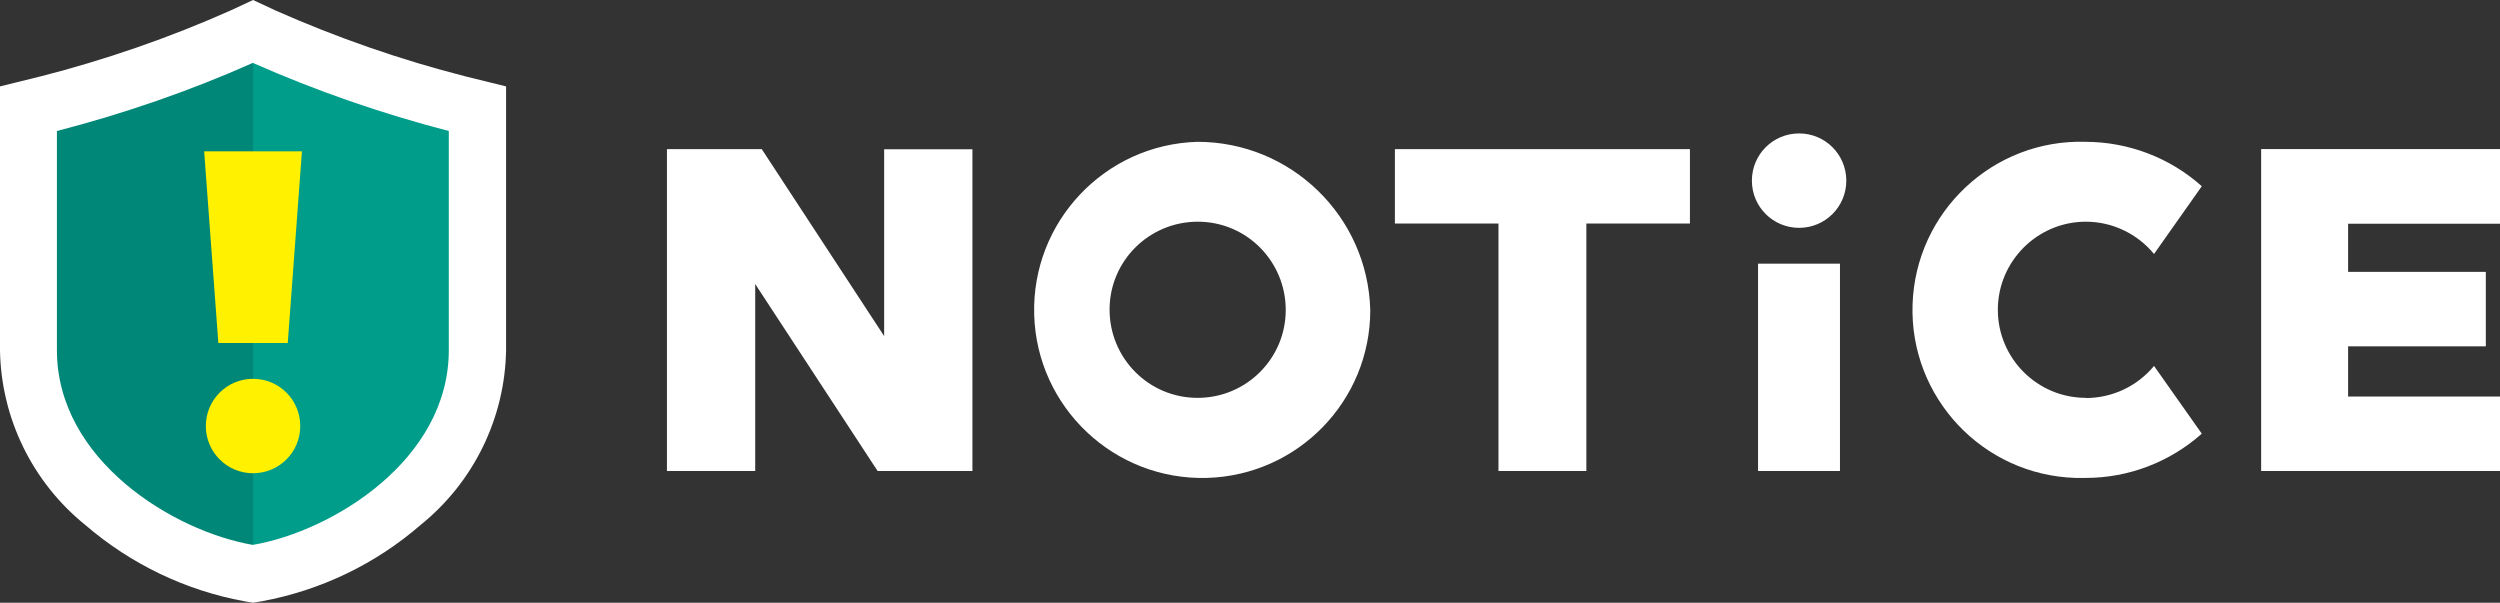
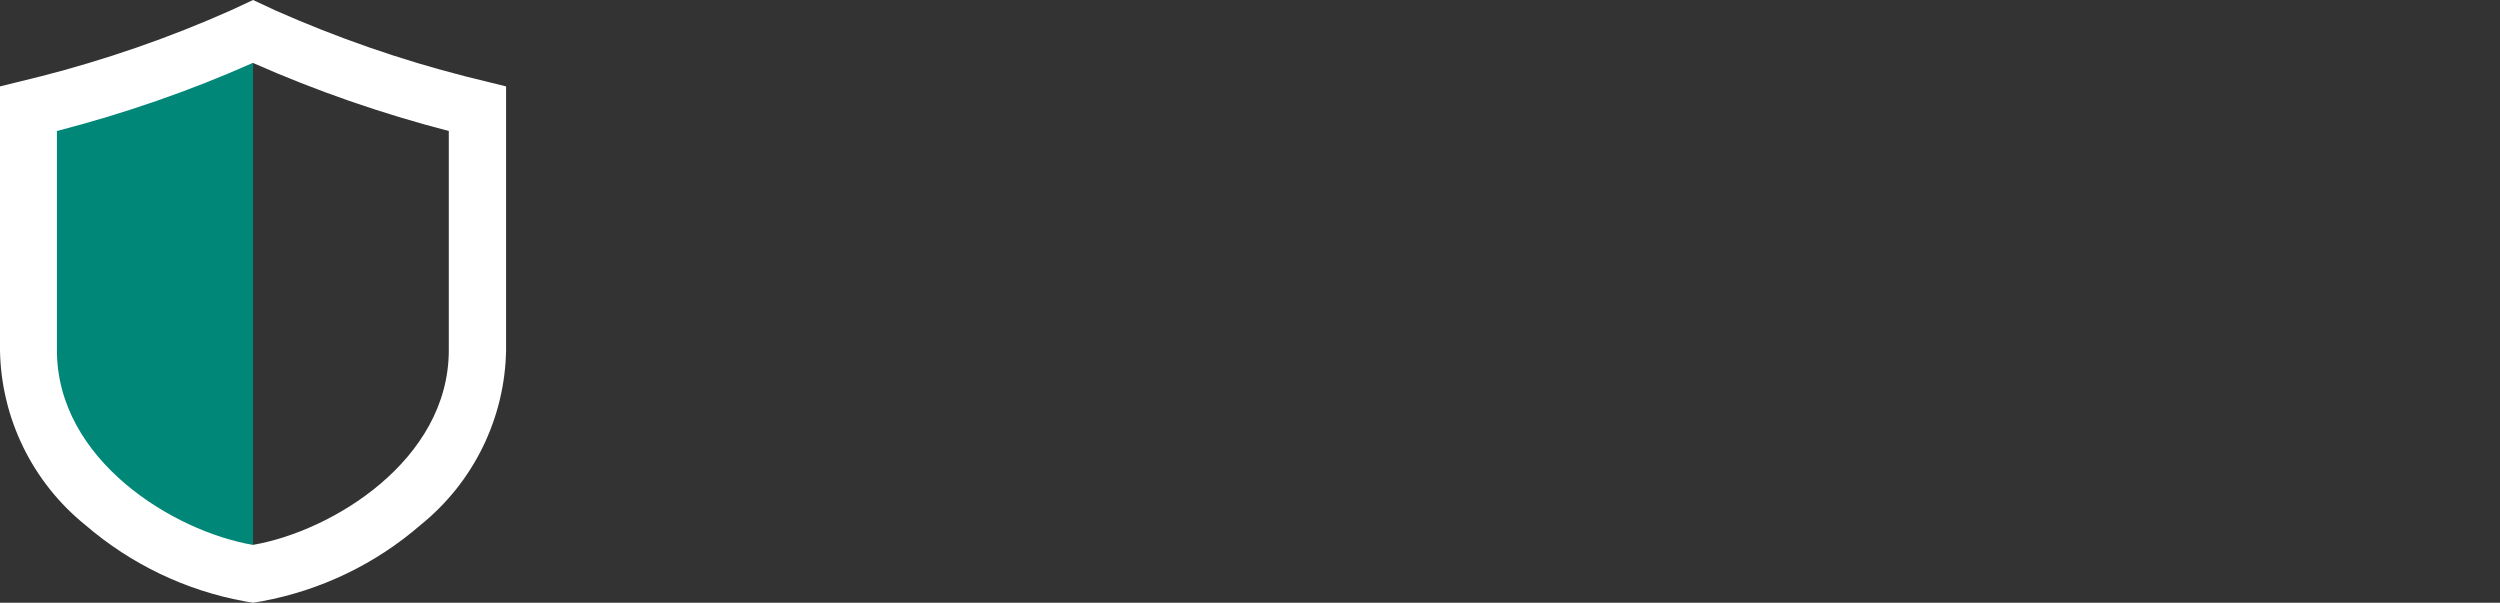
<svg xmlns="http://www.w3.org/2000/svg" id="_レイヤー_1" viewBox="0 0 133.97 32.3">
  <rect x="0" y="0" width="133.97" height="32.3" fill="#333333" stroke="none" />
-   <path id="_パス_130364" d="m64.17,7.6c-4.97.14-8.89,4.29-8.75,9.26s4.29,8.89,9.26,8.75c4.87-.14,8.75-4.12,8.75-8.99-.13-5.02-4.24-9.02-9.26-9.02Zm0,13.72c-2.61,0-4.71-2.12-4.71-4.73,0-2.61,2.12-4.71,4.73-4.71,2.61,0,4.71,2.12,4.71,4.73h0c0,2.6-2.11,4.71-4.72,4.71,0,0,0,0-.01,0Zm10.58-9.34h5.55v13.26h4.71v-13.26h5.55v-3.99h-15.81v3.99Zm-27.37,6.03l-6.56-10.02h-5.08v17.25h4.73v-10.02l6.56,10.02h5.08V8h-4.73v10.02Zm64.4,3.31c-2.61,0-4.72-2.12-4.72-4.72s2.12-4.72,4.72-4.72c1.41,0,2.75.64,3.65,1.73l2.56-3.63c-1.71-1.53-3.92-2.37-6.21-2.38-4.97-.16-9.13,3.75-9.29,8.72-.16,4.97,3.75,9.13,8.72,9.29.19,0,.38,0,.57,0,2.29,0,4.5-.85,6.21-2.37l-2.56-3.63c-.9,1.09-2.24,1.72-3.66,1.72h0Zm22.19-9.34v-3.99h-12.8v17.25h12.8v-3.99h-8.14v-2.69h7.38v-3.99h-7.38v-2.58h8.14Zm-39.76,13.26h4.39v-11.11h-4.39v11.11Zm2.2-18.09c-1.4,0-2.53,1.13-2.53,2.53s1.13,2.53,2.53,2.53,2.53-1.13,2.53-2.53-1.13-2.53-2.53-2.53h0,0Z" fill="#fff" stroke-width="0" />
  <g id="_グループ_22490">
    <g id="_グループ_22485">
      <g id="_グループ_22484">
        <g id="_グループ_22483">
          <g id="_グループ_22482">
            <path id="_パス_130365" d="m13.56,29.44c-5.15-.79-11.85-4.8-11.85-10.68V6.84c4.04-.93,8-2.18,11.85-3.73v26.33Z" fill="#008777" stroke-width="0" />
          </g>
        </g>
      </g>
    </g>
    <g id="_グループ_22489">
      <g id="_グループ_22488">
        <g id="_グループ_22487">
          <g id="_グループ_22486">
-             <path id="_パス_130366" d="m13.56,29.44c5.2-.79,11.94-4.8,11.94-10.68V6.84c-4.07-.93-8.06-2.18-11.94-3.73v26.33Z" fill="#009d8a" stroke-width="0" />
-           </g>
+             </g>
        </g>
      </g>
    </g>
    <path id="_パス_130367" d="m24.97,4.1h0c-3.5-.89-6.91-2.08-10.21-3.54l-1.2-.56-1.2.56c-3.3,1.47-6.72,2.65-10.21,3.54l-2.15.53v14.14c.06,3.65,1.74,7.08,4.58,9.37,2.43,2.09,5.36,3.5,8.51,4.08l.47.08.47-.08c3.15-.58,6.09-1.99,8.51-4.09,2.84-2.29,4.52-5.72,4.58-9.37V4.63l-2.15-.53Zm-.92,2.93v11.74c0,5.89-6.25,9.7-10.5,10.43-4.25-.73-10.5-4.54-10.5-10.43V7.02c3.59-.93,7.11-2.14,10.5-3.65,3.39,1.5,6.91,2.72,10.5,3.65h0Z" fill="#fff" stroke-width="0" />
-     <path id="_パス_130368" d="m13.56,20.3c-1.4,0-2.53,1.13-2.53,2.53s1.13,2.53,2.53,2.53,2.53-1.13,2.53-2.53-1.13-2.53-2.53-2.53h0Zm1.86-1.92l.76-10.27h-5.24l.76,10.27h3.73Z" fill="#fff100" stroke-width="0" />
  </g>
</svg>